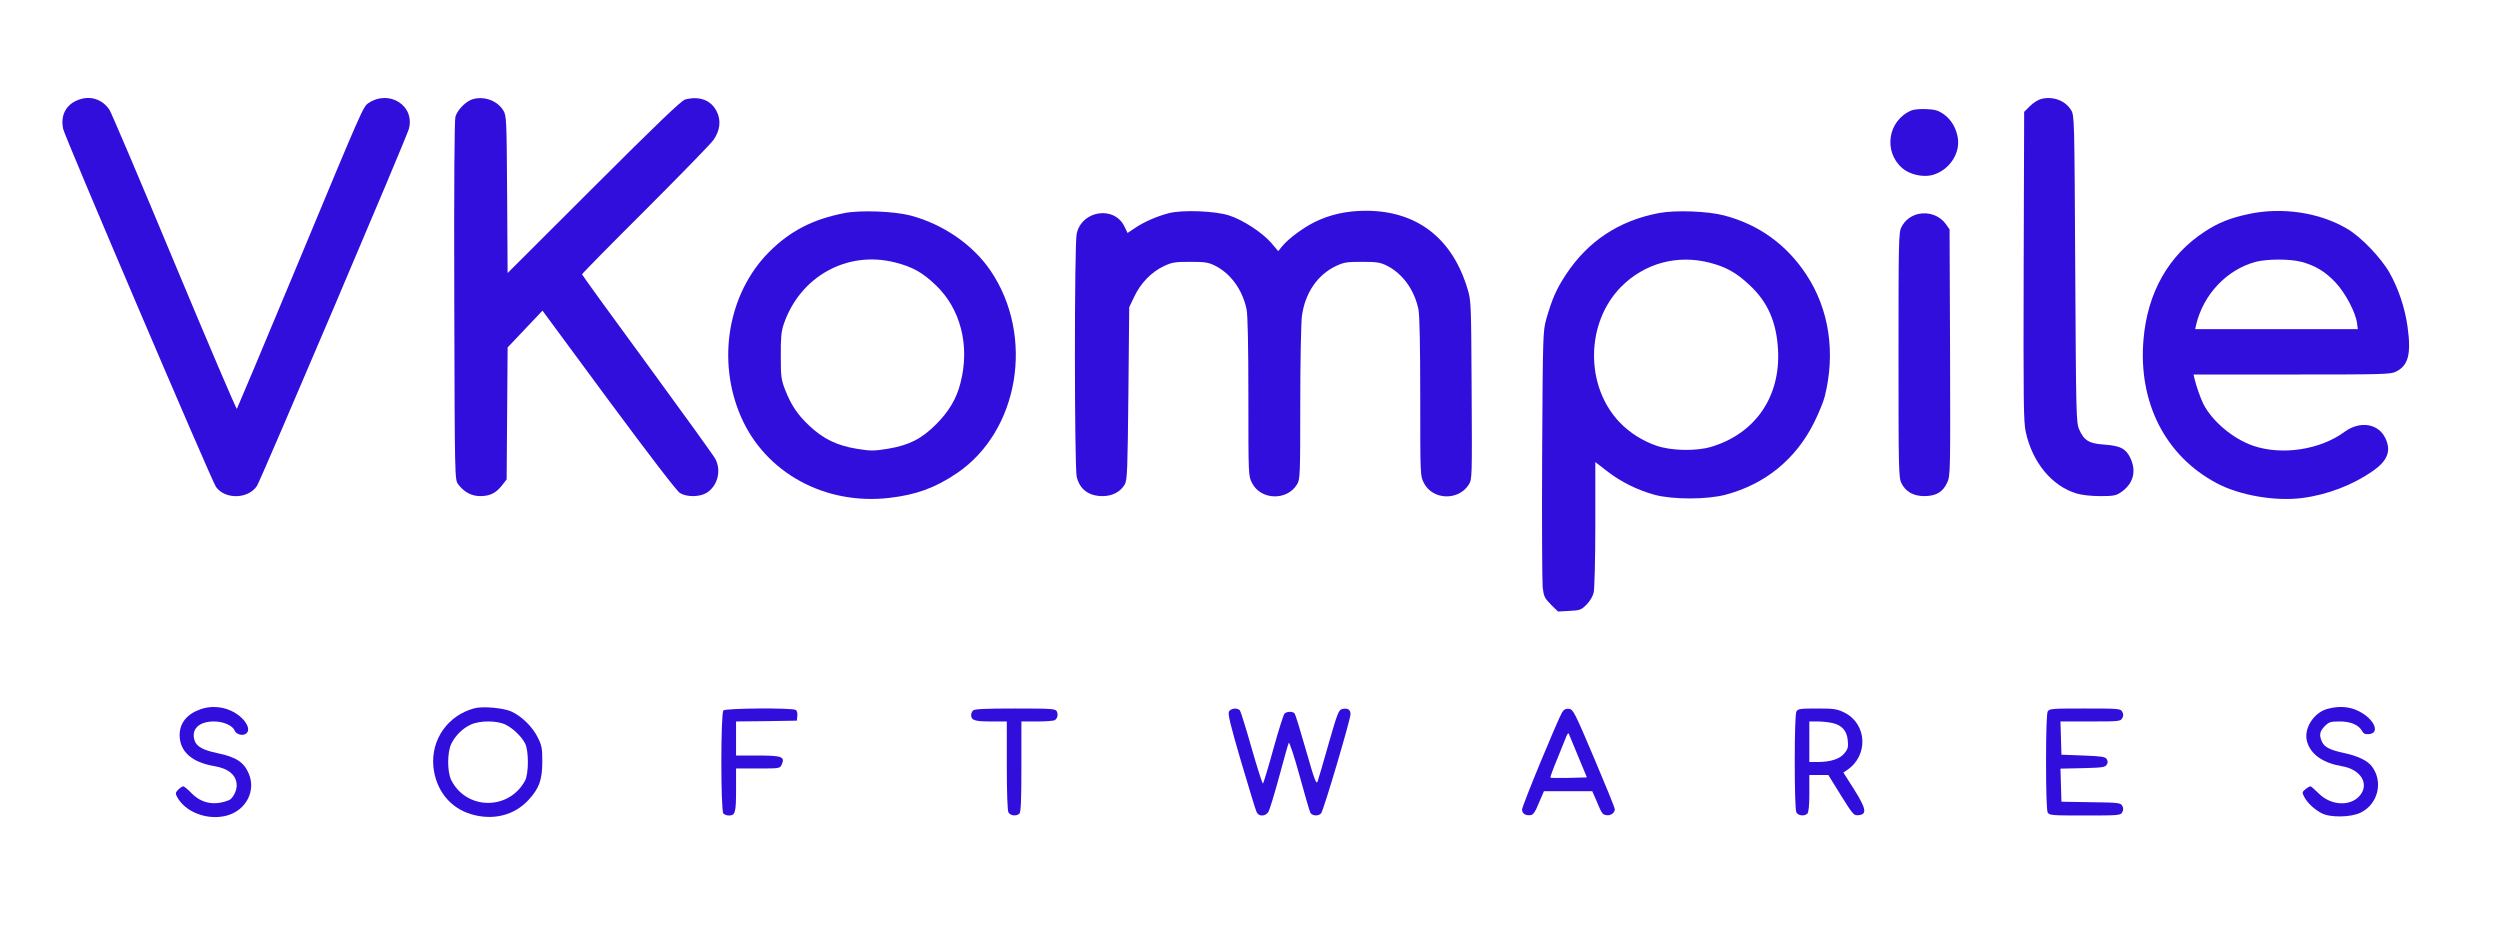
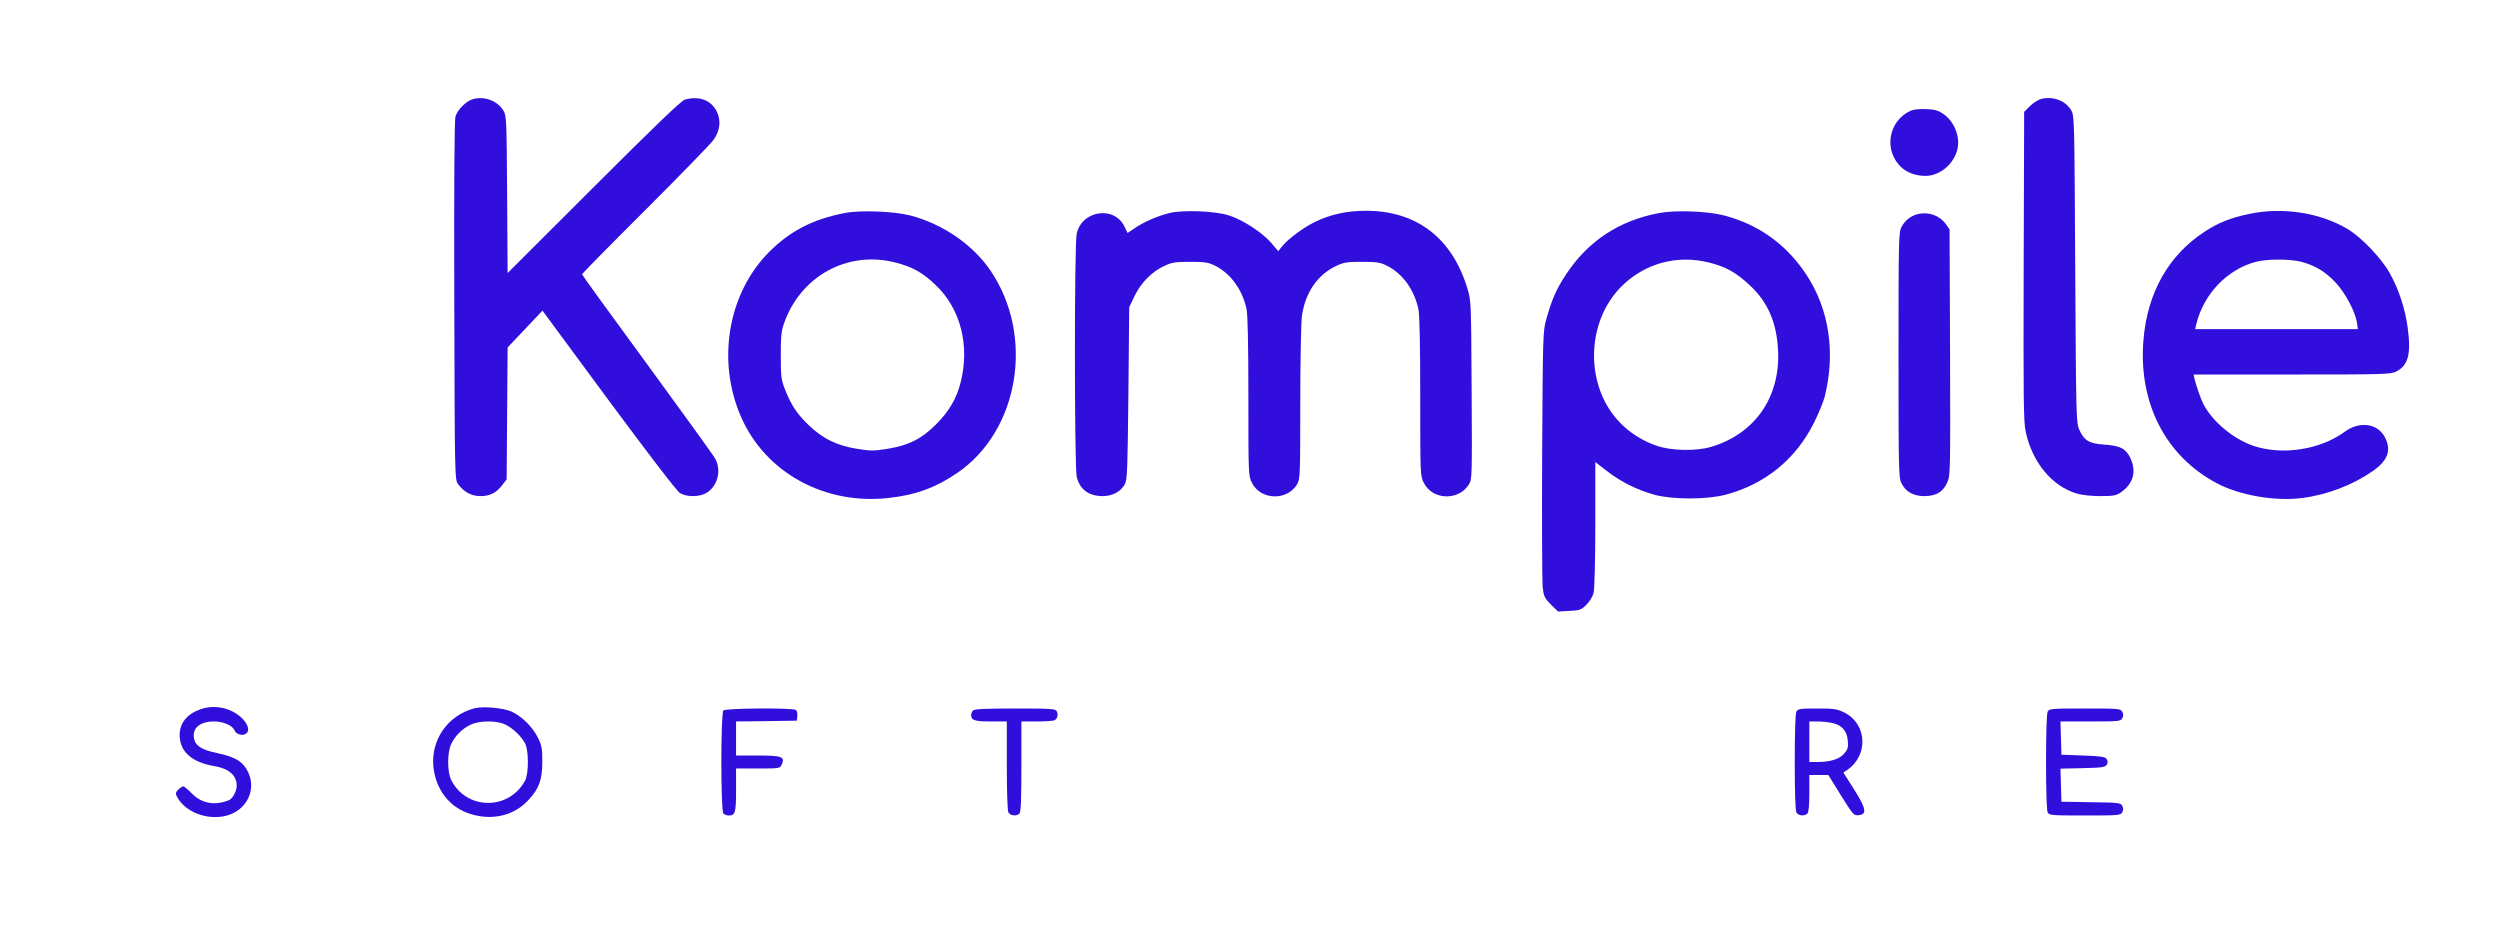
<svg xmlns="http://www.w3.org/2000/svg" version="1.0" width="1542pt" height="578pt" viewBox="0 0 1542 578" preserveAspectRatio="xMidYMid meet">
  <g transform="translate(0,578) scale(0.1,-0.1)" fill="#320edd" stroke="none">
-     <path d="M486 5165 c-79 -28 -115 -97 -96 -182 12 -52 915 -2168 942 -2206 56 -79 199 -76 253 6 23 35 924 2151 937 2202 38 143 -120 244 -248 160 -34 -22 -31 -15 -449 -1020 -197 -473 -361 -863 -364 -867 -3 -4 -177 403 -386 904 -209 502 -389 925 -400 941 -43 64 -117 89 -189 62z" />
    <path d="M2922 5170 c-44 -10 -100 -65 -113 -110 -6 -23 -9 -408 -7 -1137 3 -1100 3 -1102 24 -1130 36 -48 82 -73 136 -73 60 0 98 19 135 67 l28 36 3 407 3 407 107 113 108 114 408 -553 c252 -340 421 -561 440 -572 42 -26 121 -25 164 1 68 42 93 136 54 210 -10 19 -199 281 -420 583 -221 301 -402 551 -402 555 0 4 176 183 391 397 215 215 404 409 420 432 40 58 48 119 20 175 -34 70 -107 98 -196 74 -21 -5 -185 -162 -562 -539 l-532 -531 -3 485 c-3 464 -4 485 -23 517 -36 59 -112 89 -183 72z" />
    <path d="M12591 5170 c-18 -4 -50 -24 -70 -44 l-36 -36 -3 -953 c-2 -830 -1 -961 13 -1022 41 -188 162 -334 314 -379 33 -10 91 -16 146 -16 79 0 97 3 126 23 77 52 99 130 58 214 -27 56 -62 74 -162 81 -92 6 -123 25 -153 94 -18 41 -19 95 -24 988 -5 928 -5 946 -25 980 -35 59 -111 88 -184 70z" />
    <path d="M11790 5099 c-145 -61 -176 -252 -57 -356 43 -38 123 -57 180 -44 101 24 175 124 164 222 -8 65 -41 122 -90 156 -32 22 -53 28 -106 30 -36 2 -77 -2 -91 -8z" />
    <path d="M5210 4466 c-196 -38 -336 -110 -466 -240 -254 -255 -325 -671 -173 -1018 151 -345 518 -545 914 -499 166 19 284 62 418 153 383 260 480 845 207 1248 -109 161 -294 288 -495 341 -100 26 -310 34 -405 15z m312 -305 c106 -27 167 -61 248 -138 155 -146 214 -376 154 -606 -24 -95 -71 -175 -149 -253 -90 -91 -168 -130 -299 -152 -87 -14 -105 -14 -192 0 -121 20 -204 60 -289 139 -75 70 -114 128 -152 224 -25 64 -27 82 -27 210 -1 111 3 151 18 195 100 295 392 457 688 381z" />
    <path d="M7209 4465 c-71 -18 -156 -55 -211 -93 l-43 -29 -19 39 c-62 131 -264 101 -295 -44 -15 -66 -14 -1436 0 -1498 18 -78 74 -120 160 -120 61 0 111 27 137 73 15 29 17 85 22 562 l5 530 32 67 c39 82 106 151 181 186 50 24 69 27 162 27 90 0 112 -3 153 -23 98 -49 170 -148 196 -270 7 -35 11 -220 11 -540 0 -486 0 -488 23 -532 54 -105 215 -110 277 -8 19 32 20 52 20 498 0 256 5 499 10 539 19 143 95 255 210 310 49 23 67 26 160 26 90 0 112 -3 153 -23 98 -49 170 -148 196 -270 7 -35 11 -220 11 -540 0 -486 0 -488 23 -532 54 -105 214 -110 277 -8 20 32 20 46 17 583 -3 539 -3 551 -26 625 -94 312 -313 480 -626 480 -119 0 -221 -23 -317 -70 -73 -37 -158 -100 -197 -146 l-27 -33 -43 51 c-56 64 -175 142 -260 169 -85 28 -288 36 -372 14z" />
    <path d="M10233 4466 c-248 -47 -438 -173 -574 -379 -60 -91 -86 -151 -122 -277 -20 -73 -21 -98 -25 -830 -2 -415 0 -784 3 -820 7 -59 11 -68 51 -109 l44 -43 70 4 c65 3 73 6 106 39 21 21 39 52 44 75 5 21 10 211 10 421 l0 383 71 -55 c86 -67 189 -118 295 -147 112 -30 324 -30 439 1 243 65 432 219 544 444 28 56 58 129 66 161 68 271 27 540 -114 753 -122 185 -293 308 -506 364 -103 27 -301 34 -402 15z m311 -306 c102 -26 166 -62 247 -138 113 -105 167 -229 176 -402 15 -289 -142 -515 -412 -596 -93 -28 -250 -25 -341 8 -83 29 -162 79 -221 140 -217 223 -214 615 5 838 144 146 346 201 546 150z" />
    <path d="M13870 4460 c-116 -25 -186 -53 -272 -109 -222 -145 -353 -376 -377 -666 -33 -388 135 -717 451 -885 140 -75 359 -113 526 -92 158 20 315 81 441 169 88 63 111 123 74 200 -43 91 -156 109 -251 40 -150 -111 -385 -147 -563 -87 -124 42 -254 151 -309 259 -18 37 -42 105 -54 154 l-6 27 607 0 c559 0 611 1 642 18 76 38 94 109 71 275 -16 116 -55 234 -111 334 -52 92 -176 222 -262 272 -171 101 -402 135 -607 91z m325 -295 c86 -23 149 -61 213 -130 59 -64 121 -181 130 -247 l5 -38 -502 0 -501 0 6 28 c45 187 189 339 367 387 70 18 209 19 282 0z" />
    <path d="M11831 4460 c-45 -11 -82 -39 -103 -81 -17 -31 -18 -90 -18 -789 0 -699 1 -758 18 -790 26 -53 74 -80 141 -80 73 0 116 26 142 85 19 42 19 69 17 802 l-3 758 -23 33 c-38 52 -104 77 -171 62z" />
    <path d="M1236 1405 c-83 -29 -128 -85 -128 -159 0 -101 75 -168 212 -191 91 -15 140 -57 140 -121 0 -33 -25 -80 -47 -89 -88 -36 -169 -21 -230 41 -23 24 -47 44 -53 44 -5 0 -19 -9 -30 -20 -17 -17 -19 -24 -9 -43 50 -97 191 -150 310 -117 117 33 178 151 134 257 -30 72 -79 104 -196 128 -86 18 -125 40 -138 75 -24 71 24 120 119 120 58 0 115 -25 127 -56 8 -21 44 -34 66 -22 46 24 -3 105 -88 144 -58 27 -129 31 -189 9z" />
    <path d="M2925 1411 c-163 -44 -267 -192 -252 -359 14 -143 101 -254 230 -293 135 -42 269 -9 357 87 66 72 84 122 85 234 0 84 -3 102 -28 151 -32 66 -100 132 -164 161 -50 22 -178 33 -228 19z m194 -101 c46 -23 95 -70 119 -114 24 -43 24 -189 0 -232 -100 -184 -362 -181 -455 5 -25 51 -25 172 1 224 25 51 71 96 121 118 56 26 163 25 214 -1z" />
-     <path d="M14357 1408 c-88 -23 -152 -127 -126 -206 24 -77 98 -128 214 -148 119 -20 172 -112 108 -184 -60 -66 -177 -58 -251 16 -24 24 -47 44 -51 44 -5 0 -19 -8 -31 -18 -21 -17 -22 -20 -7 -48 19 -36 61 -76 107 -100 53 -28 181 -26 241 4 108 53 141 193 67 287 -28 35 -85 62 -168 80 -88 19 -123 36 -138 70 -19 41 -14 64 17 96 26 26 36 29 93 29 68 0 117 -21 138 -60 9 -16 19 -20 43 -18 70 7 30 95 -65 142 -56 28 -120 33 -191 14z" />
    <path d="M4462 1398 c-17 -17 -17 -619 0 -636 7 -7 21 -12 33 -12 40 0 45 17 45 157 l0 133 135 0 c134 0 136 0 147 25 21 47 1 55 -148 55 l-134 0 0 105 0 105 188 2 187 3 3 29 c2 16 -2 32 -10 37 -22 14 -432 11 -446 -3z" />
    <path d="M6002 1398 c-7 -7 -12 -19 -12 -28 0 -33 22 -40 122 -40 l98 0 0 -271 c0 -167 4 -278 10 -290 12 -21 50 -25 68 -7 9 9 12 87 12 290 l0 278 98 0 c53 0 102 4 108 8 17 11 22 35 12 55 -8 15 -31 17 -256 17 -180 0 -251 -3 -260 -12z" />
-     <path d="M7580 1391 c-7 -15 9 -84 75 -308 47 -158 89 -298 95 -310 6 -15 18 -23 35 -23 15 0 30 9 39 23 7 12 37 110 66 217 29 107 55 201 59 208 4 7 34 -83 66 -200 32 -117 62 -221 67 -230 10 -21 51 -24 67 -4 15 18 181 578 181 611 0 29 -19 40 -53 31 -20 -5 -29 -28 -82 -213 -32 -114 -63 -219 -68 -233 -8 -21 -19 8 -71 190 -34 119 -65 221 -70 228 -10 16 -51 15 -64 -1 -6 -7 -37 -105 -68 -217 -31 -113 -60 -208 -64 -213 -3 -4 -34 93 -69 215 -35 123 -68 229 -73 236 -16 18 -56 14 -68 -7z" />
-     <path d="M9636 1388 c-26 -42 -250 -583 -248 -602 1 -24 20 -37 51 -34 18 2 29 17 53 76 l31 72 149 0 149 0 25 -57 c34 -82 38 -88 63 -91 26 -4 51 14 51 37 0 9 -58 151 -128 316 -119 281 -129 300 -154 303 -19 2 -31 -3 -42 -20z m98 -273 l54 -130 -110 -3 c-61 -1 -113 -1 -115 2 -2 2 17 55 43 117 25 63 51 125 56 139 6 14 12 21 14 15 2 -5 28 -68 58 -140z" />
    <path d="M11080 1391 c-6 -12 -10 -129 -10 -311 0 -182 4 -299 10 -311 12 -21 50 -25 68 -7 8 8 12 50 12 125 l0 113 58 0 59 0 78 -126 c75 -120 79 -125 109 -122 53 5 47 40 -28 159 l-66 104 22 15 c134 89 125 285 -16 355 -45 22 -63 25 -168 25 -106 0 -118 -2 -128 -19z m224 -71 c57 -13 88 -48 93 -107 4 -42 1 -53 -21 -80 -29 -35 -86 -53 -165 -53 l-51 0 0 125 0 125 53 0 c28 0 70 -5 91 -10z" />
    <path d="M12630 1391 c-6 -12 -10 -129 -10 -311 0 -182 4 -299 10 -311 10 -18 23 -19 230 -19 209 0 220 1 230 20 8 14 8 26 0 40 -10 18 -23 20 -193 22 l-182 3 -3 102 -3 102 137 3 c118 3 138 5 148 21 8 12 8 22 0 35 -9 14 -32 18 -145 22 l-134 5 -3 103 -3 102 185 0 c175 0 186 1 196 20 8 14 8 26 0 40 -10 19 -21 20 -230 20 -207 0 -220 -1 -230 -19z" />
  </g>
</svg>